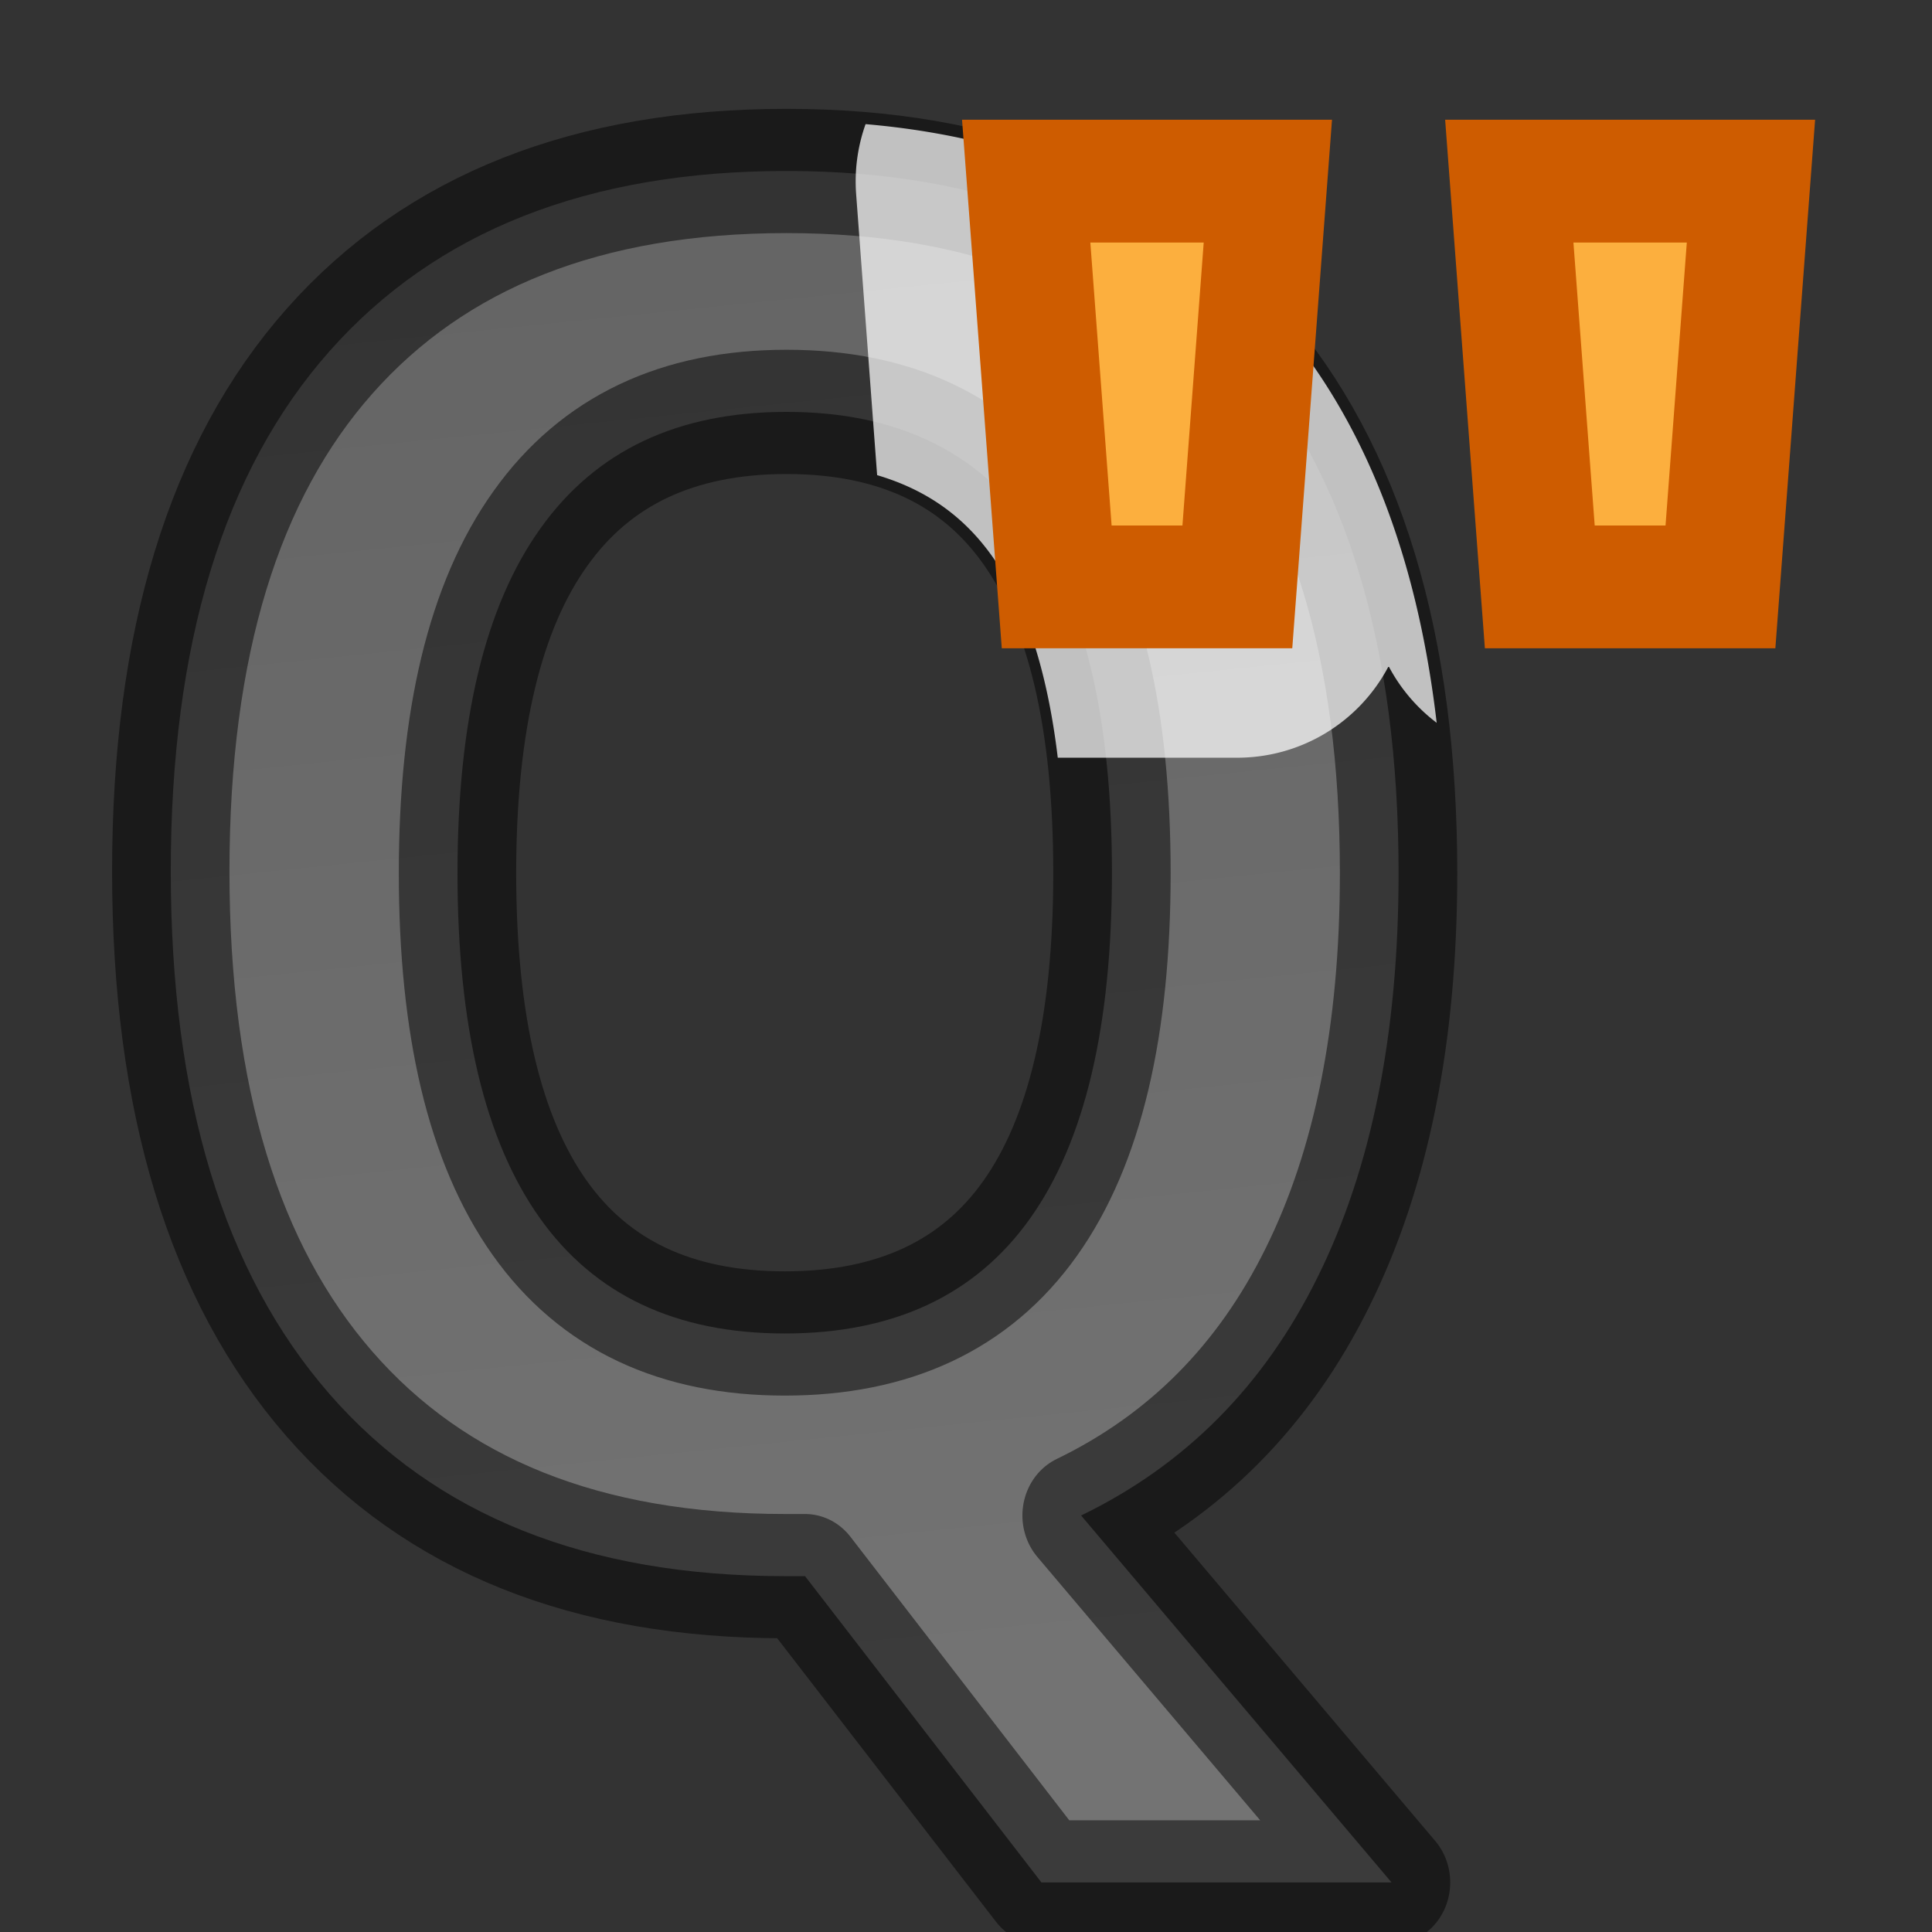
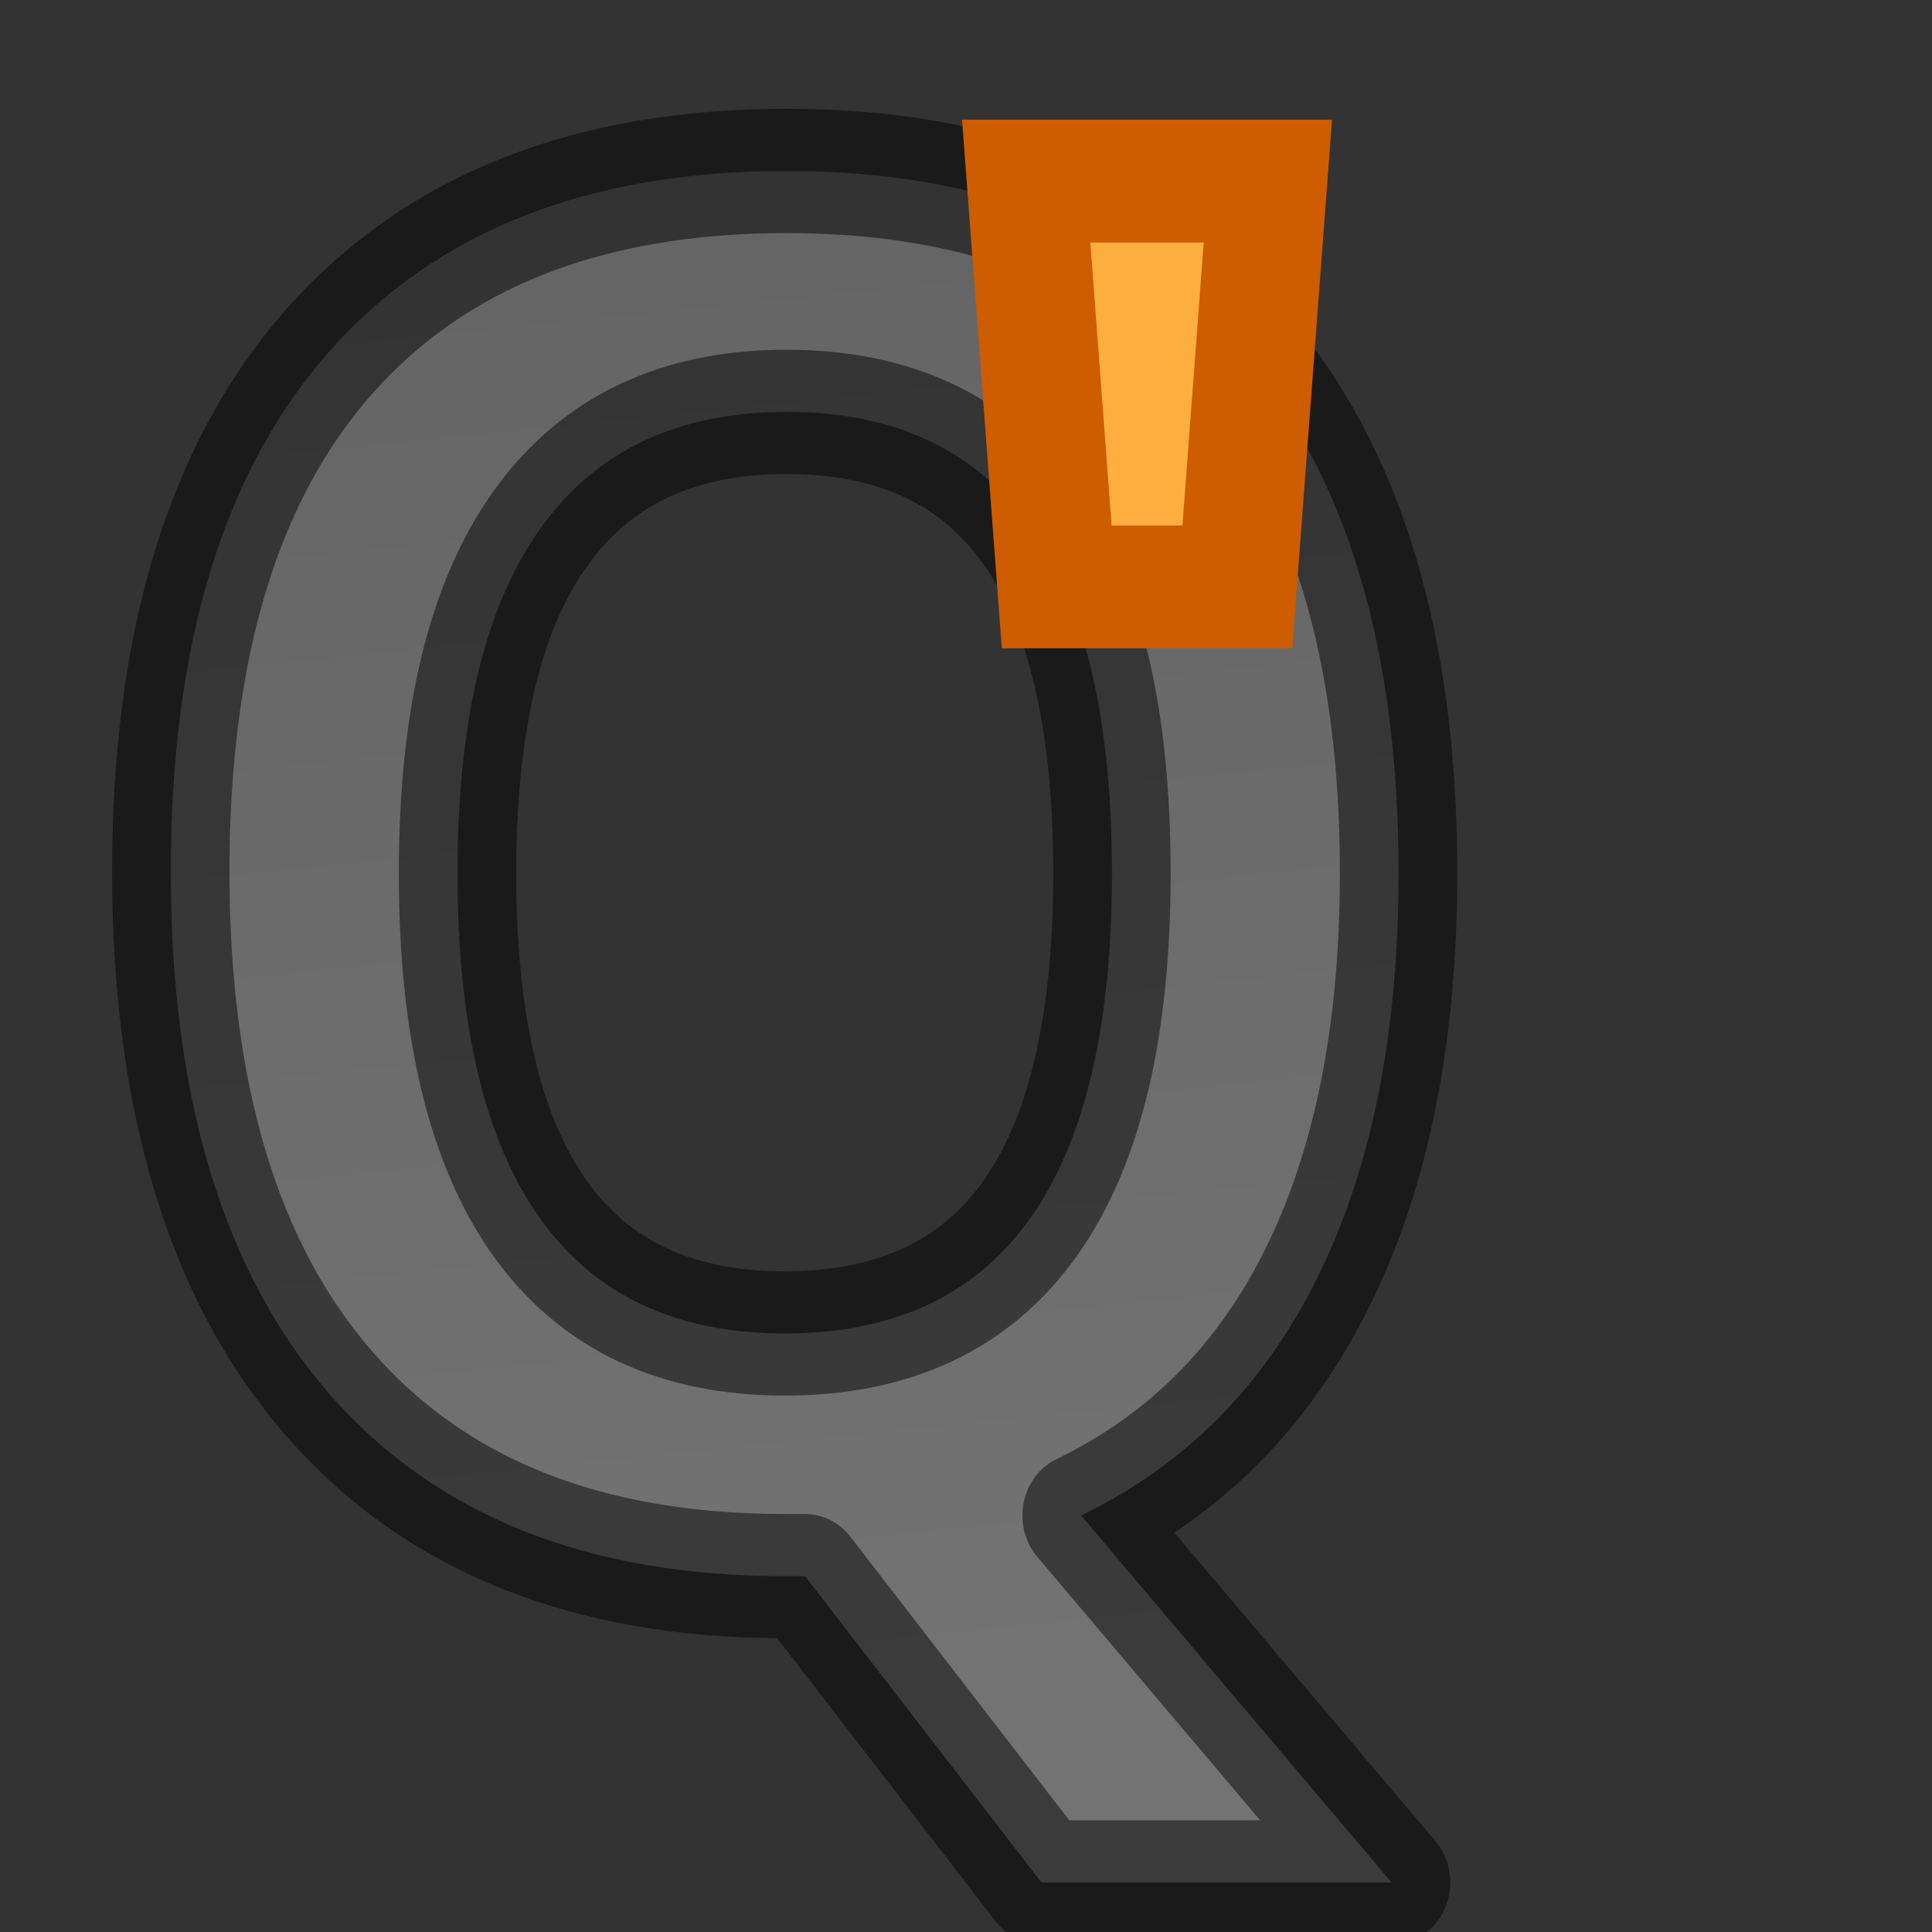
<svg xmlns="http://www.w3.org/2000/svg" viewBox="0 0 16 16">
  <rect x="0" y="0" width="16" height="16" fill="#333333" stroke="none" />
  <linearGradient id="a" gradientTransform="matrix(-2.842 0 0 -2.595 19.272 6.038)" gradientUnits="userSpaceOnUse" x1="4.115" x2="6.172" y1="-2.916" y2="16.526">
    <stop offset="0" stop-color="#737373" />
    <stop offset=".262" stop-color="#636363" />
    <stop offset=".705" stop-color="#4b4b4b" />
    <stop offset="1" stop-color="#3f3f3f" />
  </linearGradient>
  <path d="m11.916 7.027q0 1.939-.691 3.254-.684 1.308-2.014 1.916l2.645 2.953h-2.983l-2.014-2.465h-.173q-2.525 0-3.878-1.465-1.353-1.465-1.353-4.208 0-2.743 1.353-4.186 1.36-1.45 3.893-1.45 2.532 0 3.87 1.458 1.345 1.458 1.345 4.193zm-8.018 0q0 1.841.699 2.773.699.932 2.089.932 2.788 0 2.788-3.705 0-3.712-2.773-3.712-1.39 0-2.097.939-.706.932-.706 2.773z" fill="url(#a)" stroke="#000" stroke-linejoin="round" stroke-opacity=".49" transform="scale(.972 1.029)" />
-   <path d="m7.168 1.029a1.414 1.414 0 0 0 -.078.576l.174 2.33c.402.119.716.336.957.678.267.378.452.935.539 1.662h1.488a1.414 1.414 0 0 0 1.252-.758 1.414 1.414 0 0 0 .398.469c-.16-1.369-.59-2.502-1.33-3.352l-.002-.002c-.827-.952-1.983-1.482-3.398-1.604z" fill="#fff" fill-opacity=".729" />
  <g fill="#fcaf3e" stroke="#ce5c00" transform="matrix(.983 0 0 1.017 -.321 .476)">
    <path d="m11.008 1.007-.257 3.304h-1.522l-.257-3.304z" />
-     <path d="m15.078 1.007-.257 3.304h-1.522l-.257-3.304z" />
  </g>
</svg>